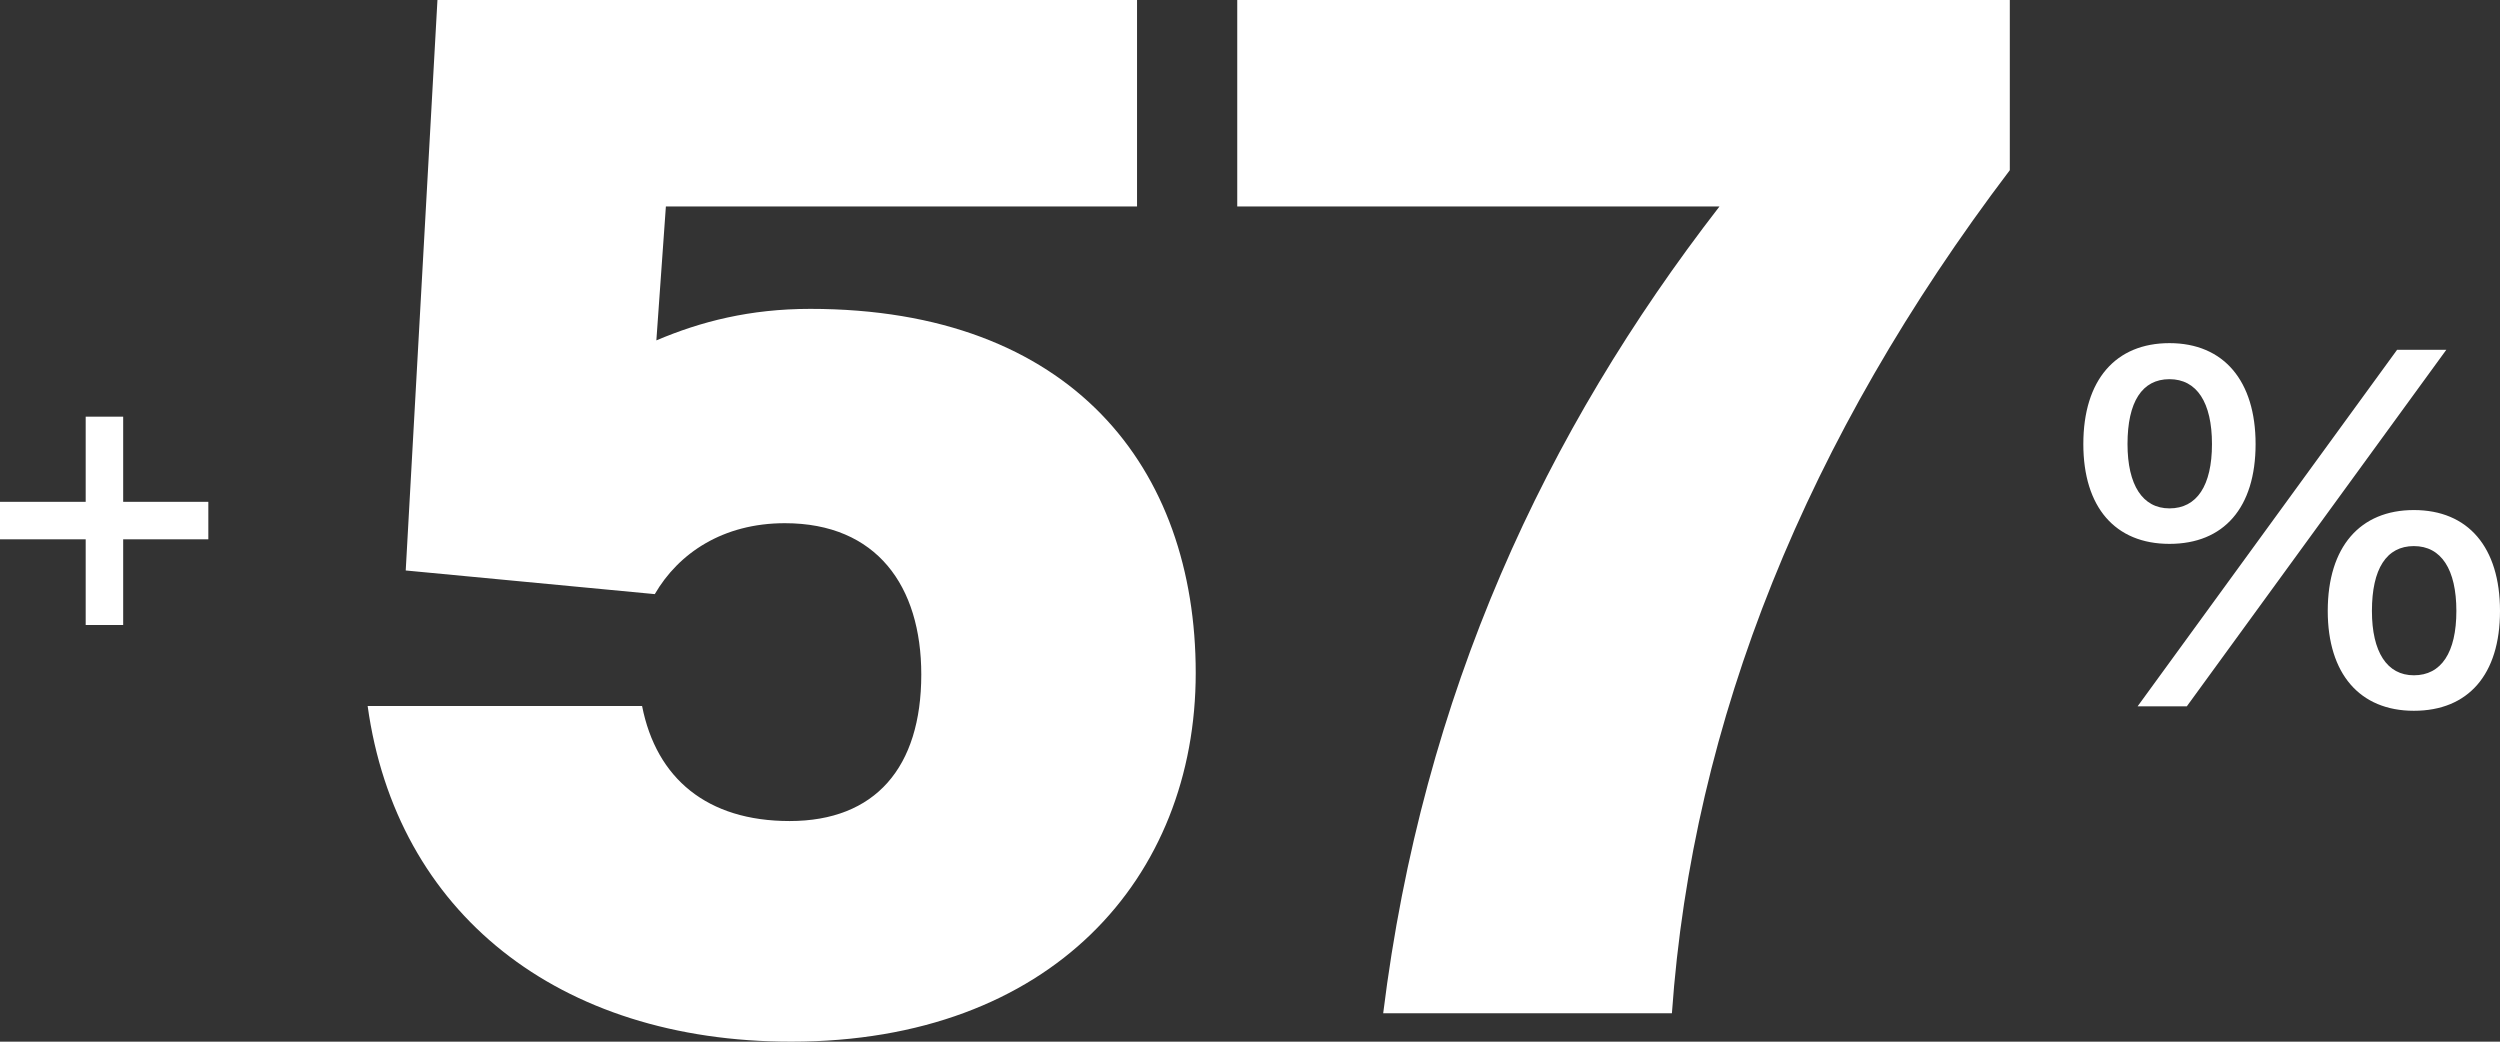
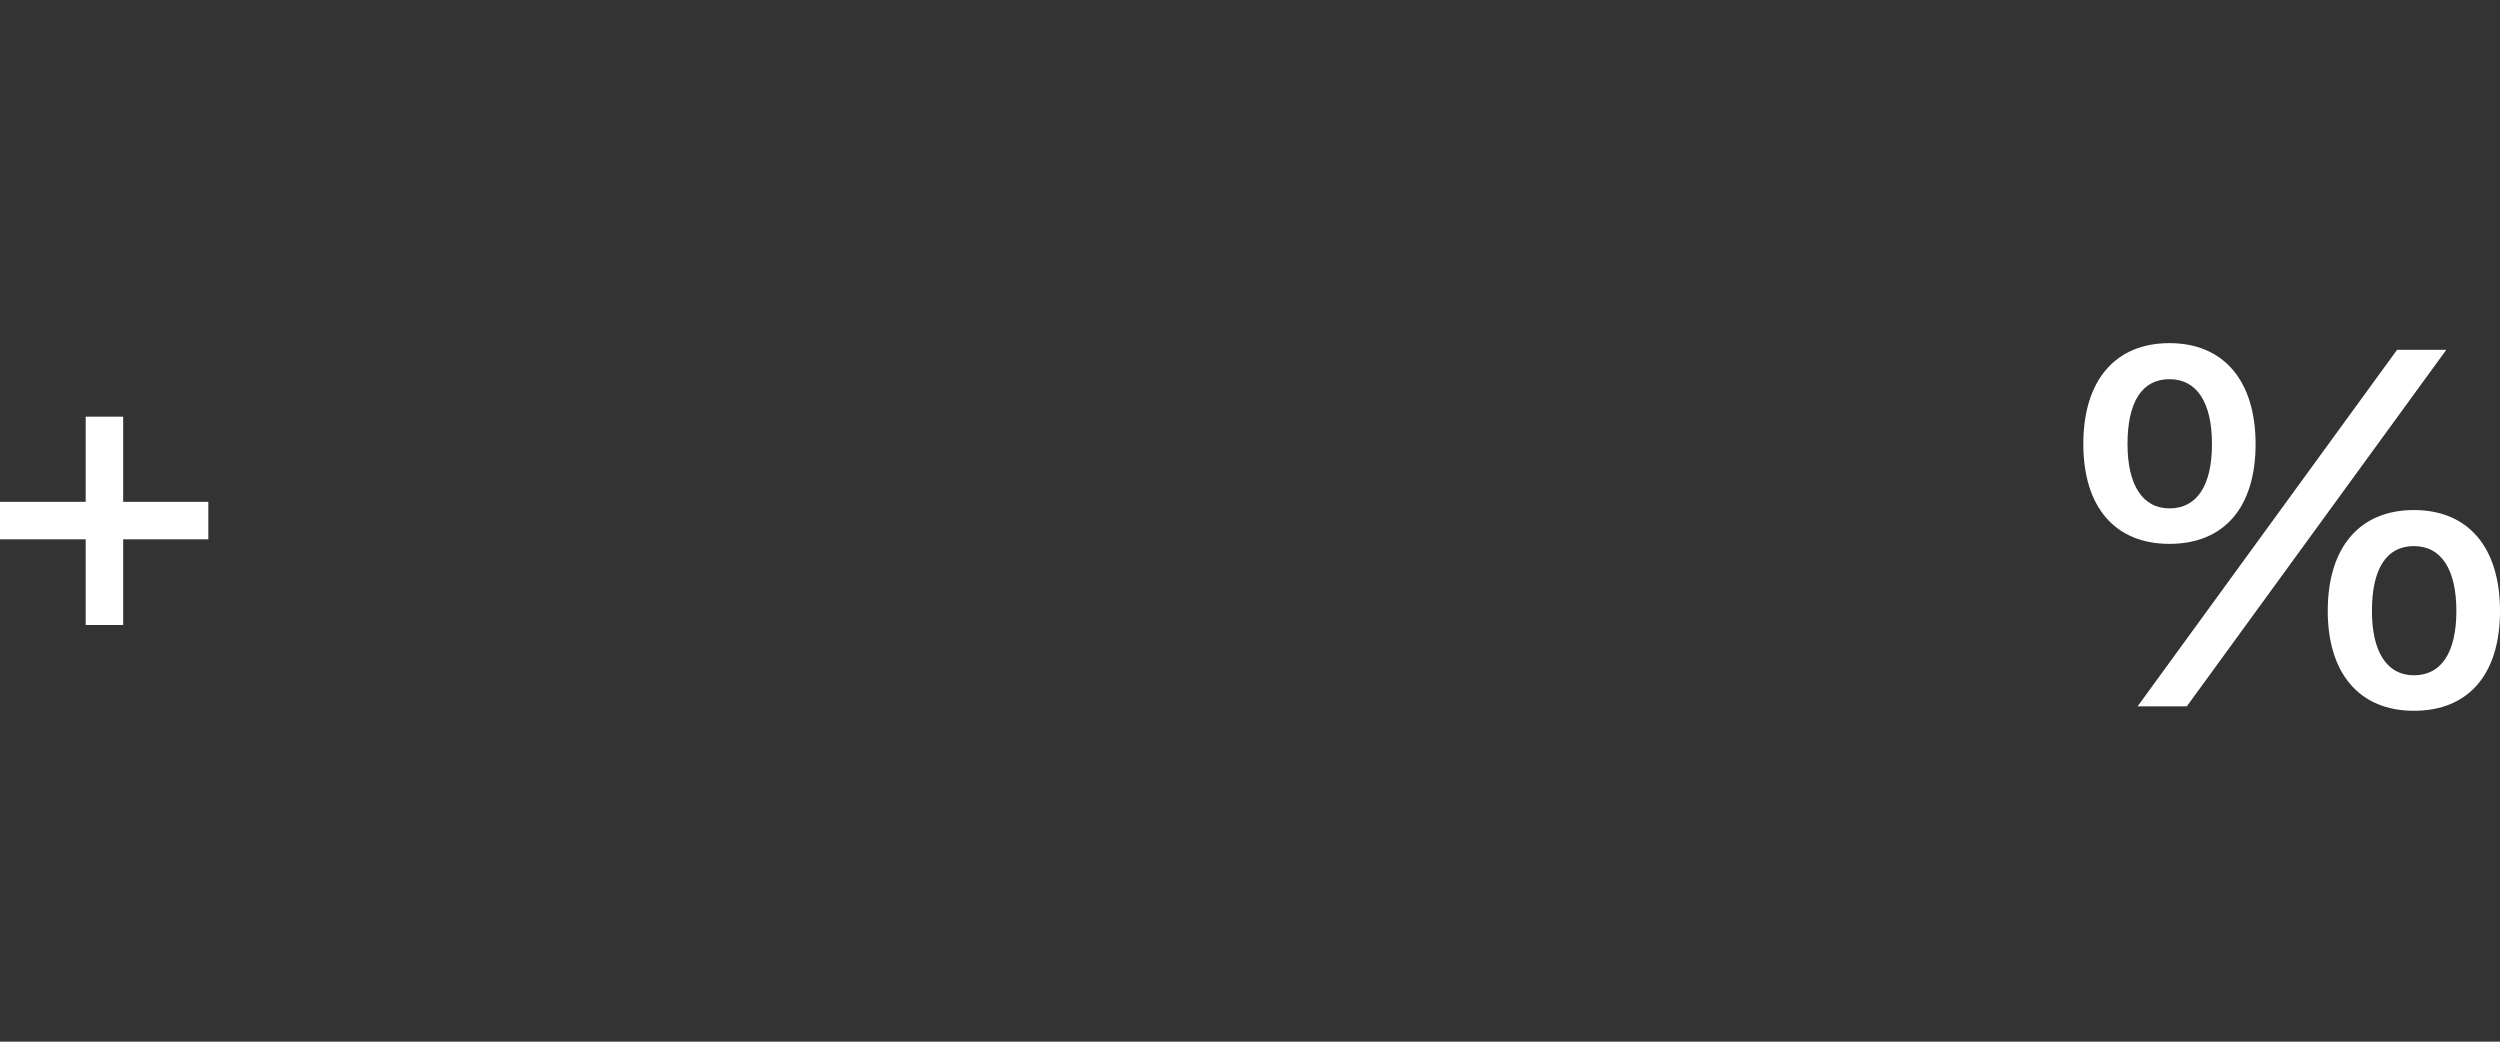
<svg xmlns="http://www.w3.org/2000/svg" width="204" height="85" viewBox="0 0 204 85" fill="none">
  <rect x="0" y="0" width="204" height="85" fill="#333333" stroke="none" />
  <g id="Group 22119">
    <g id="57">
-       <path d="M97.571 54.909C97.571 71.626 85.792 85 64.562 85C45.534 85 32.33 74.455 30 57.61H52.394C53.559 63.525 57.702 66.997 64.433 66.997C71.423 66.997 75.177 62.625 75.177 55.038C75.177 47.837 71.552 42.693 64.045 42.693C58.996 42.693 55.372 45.136 53.43 48.48L33.107 46.551L35.696 0H92.782V16.846H54.336L53.559 27.776C57.184 26.233 61.197 25.204 66.116 25.204C87.475 25.204 97.571 38.192 97.571 54.909Z" fill="white" />
-       <path d="M136.428 82.685H112.868C116.105 56.581 126.072 35.234 140.311 16.846H100.959V0H164V13.888C147.431 35.749 138.111 58.767 136.428 82.685Z" fill="white" />
-     </g>
+       </g>
    <path id="%" d="M177.028 44.38C172.601 44.38 170 41.394 170 36.235C170 30.986 172.647 28 177.028 28C181.455 28 184.056 31.077 184.056 36.235C184.056 41.439 181.455 44.38 177.028 44.38ZM174.427 57.638L195.603 28.543H199.619L178.443 57.638H174.427ZM177.028 41.484C179.264 41.484 180.497 39.629 180.497 36.235C180.497 32.842 179.264 30.941 177.028 30.941C174.792 30.941 173.605 32.796 173.605 36.235C173.605 39.584 174.838 41.484 177.028 41.484ZM196.972 58C192.545 58 189.944 54.968 189.944 49.855C189.944 44.606 192.591 41.62 196.972 41.62C201.399 41.62 204 44.652 204 49.855C204 55.059 201.399 58 196.972 58ZM196.972 55.104C199.208 55.104 200.44 53.249 200.44 49.855C200.44 46.462 199.208 44.561 196.972 44.561C194.736 44.561 193.549 46.416 193.549 49.855C193.549 53.204 194.781 55.104 196.972 55.104Z" fill="white" />
    <path id="+" d="M0 44.008V40.949H6.992V34H10.051V40.949H17V44.008H10.051V51H6.992V44.008H0Z" fill="white" />
  </g>
</svg>